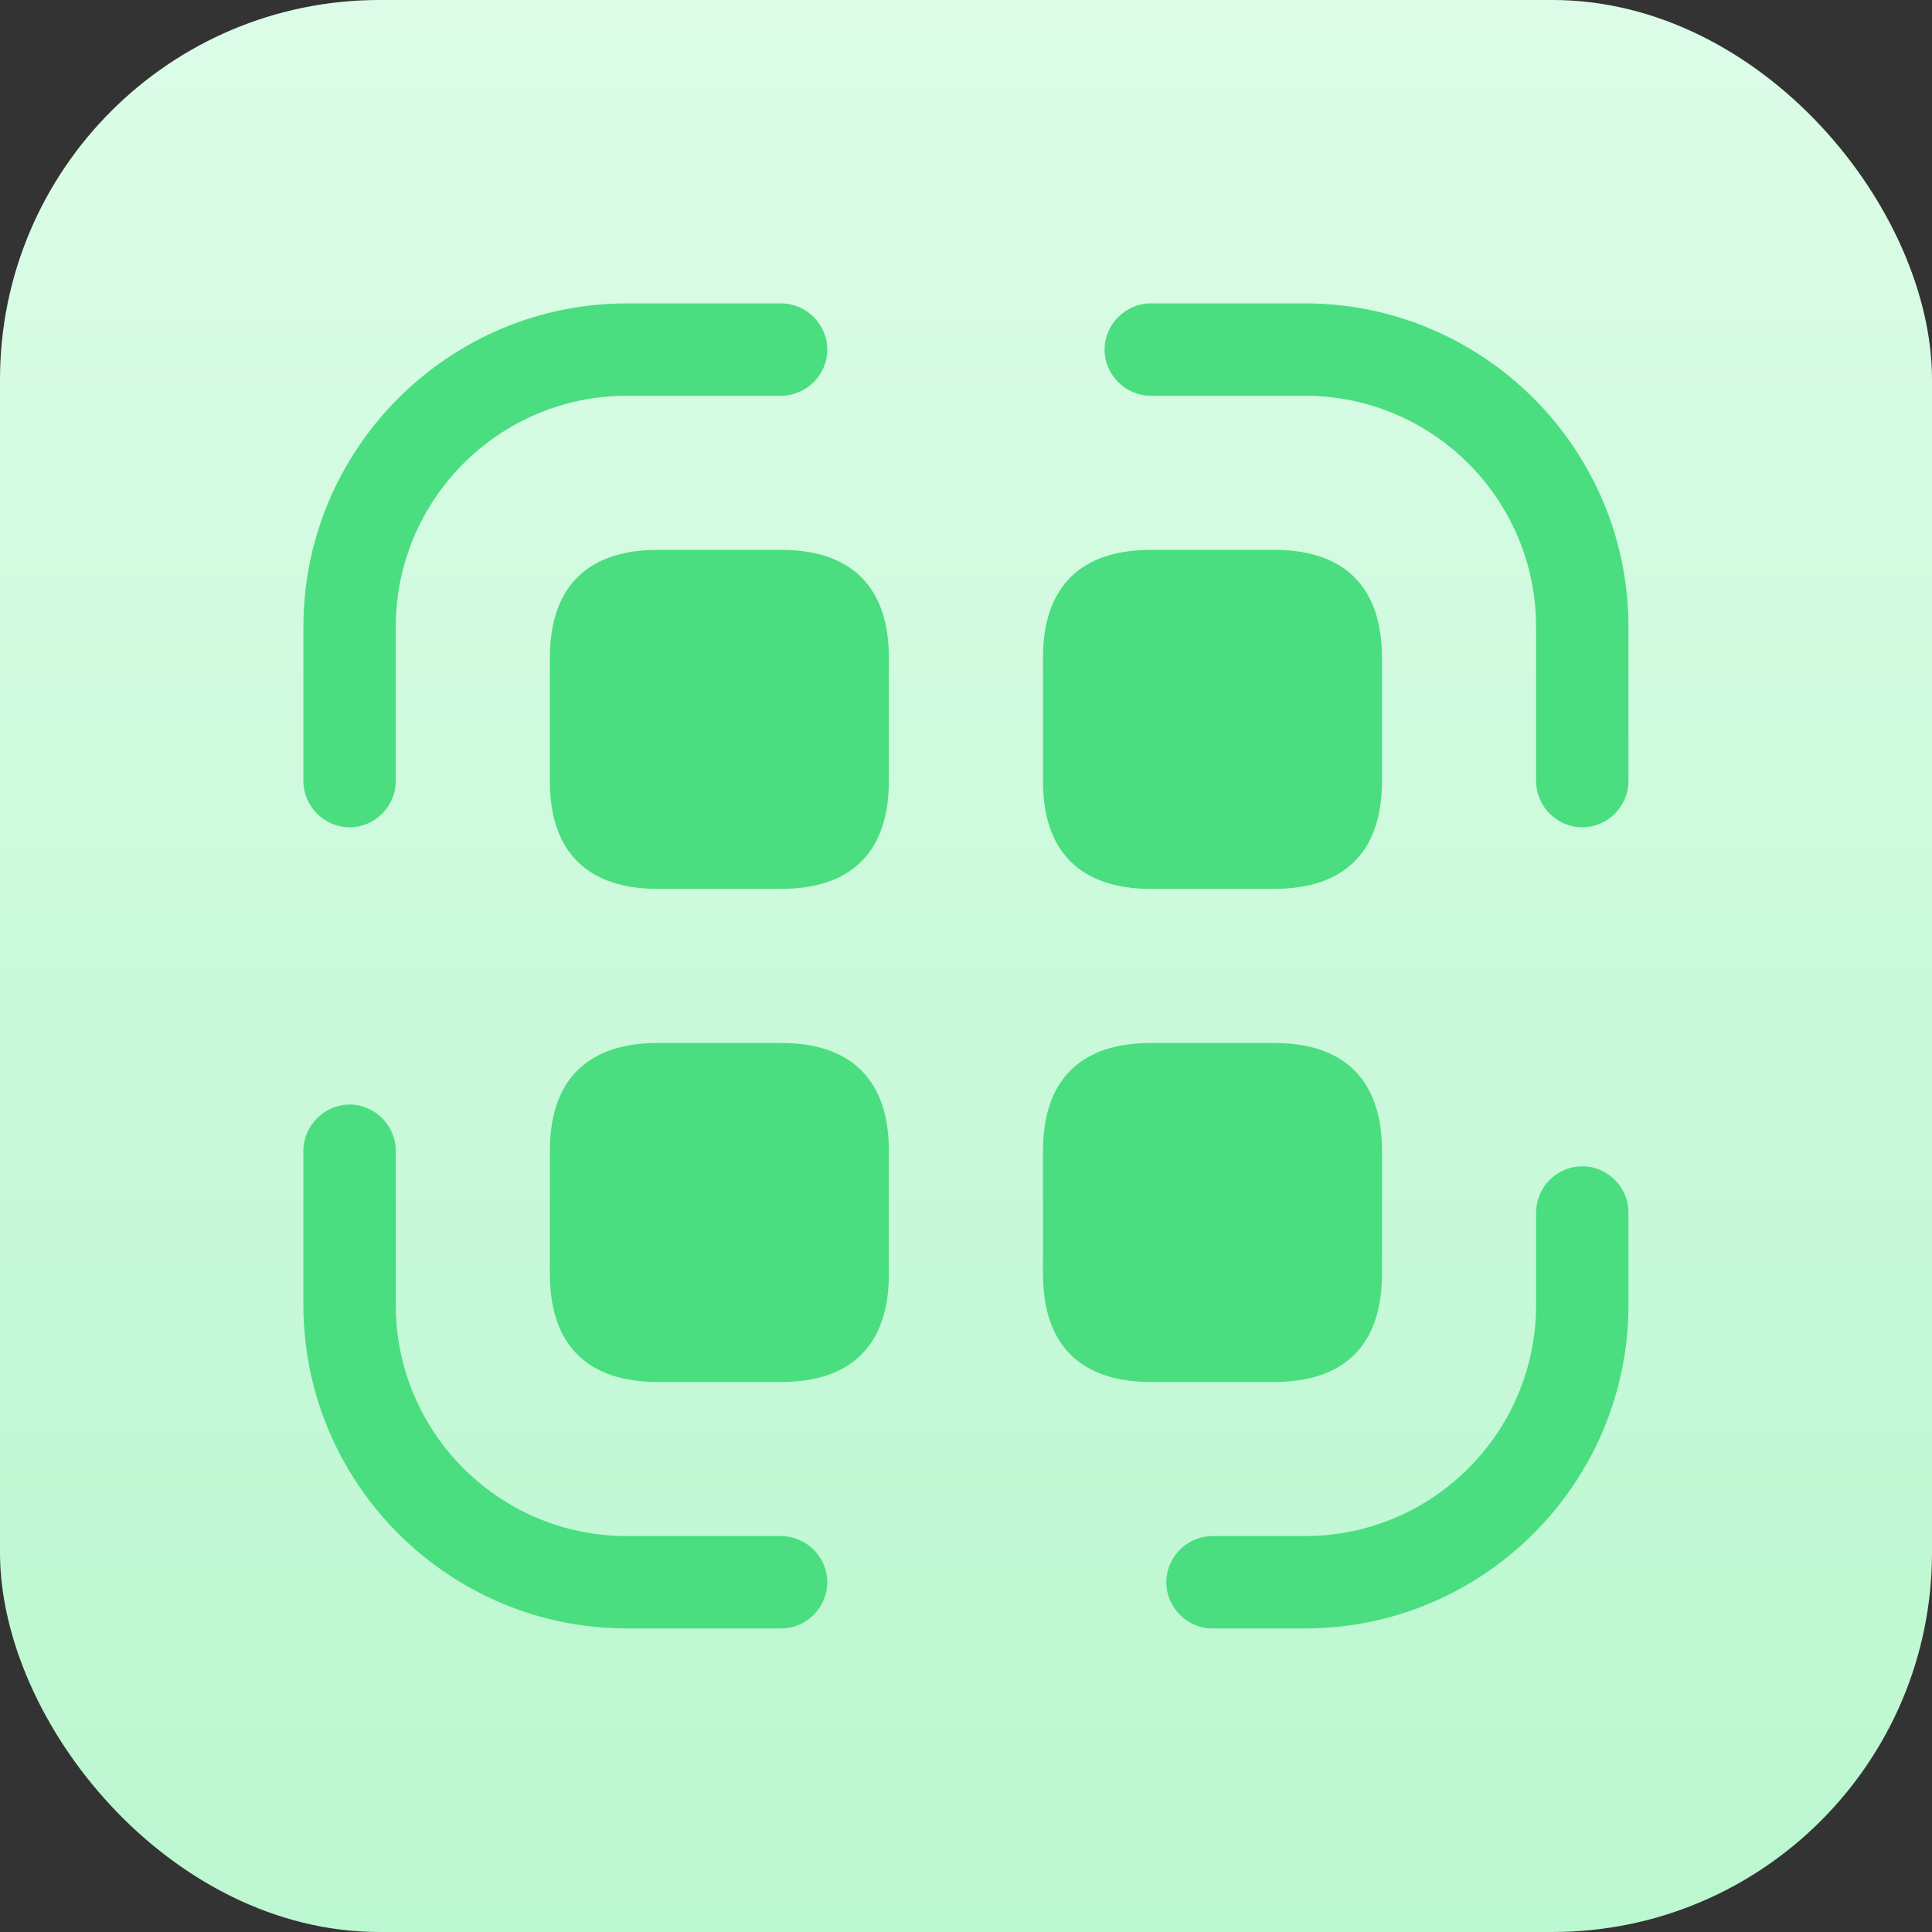
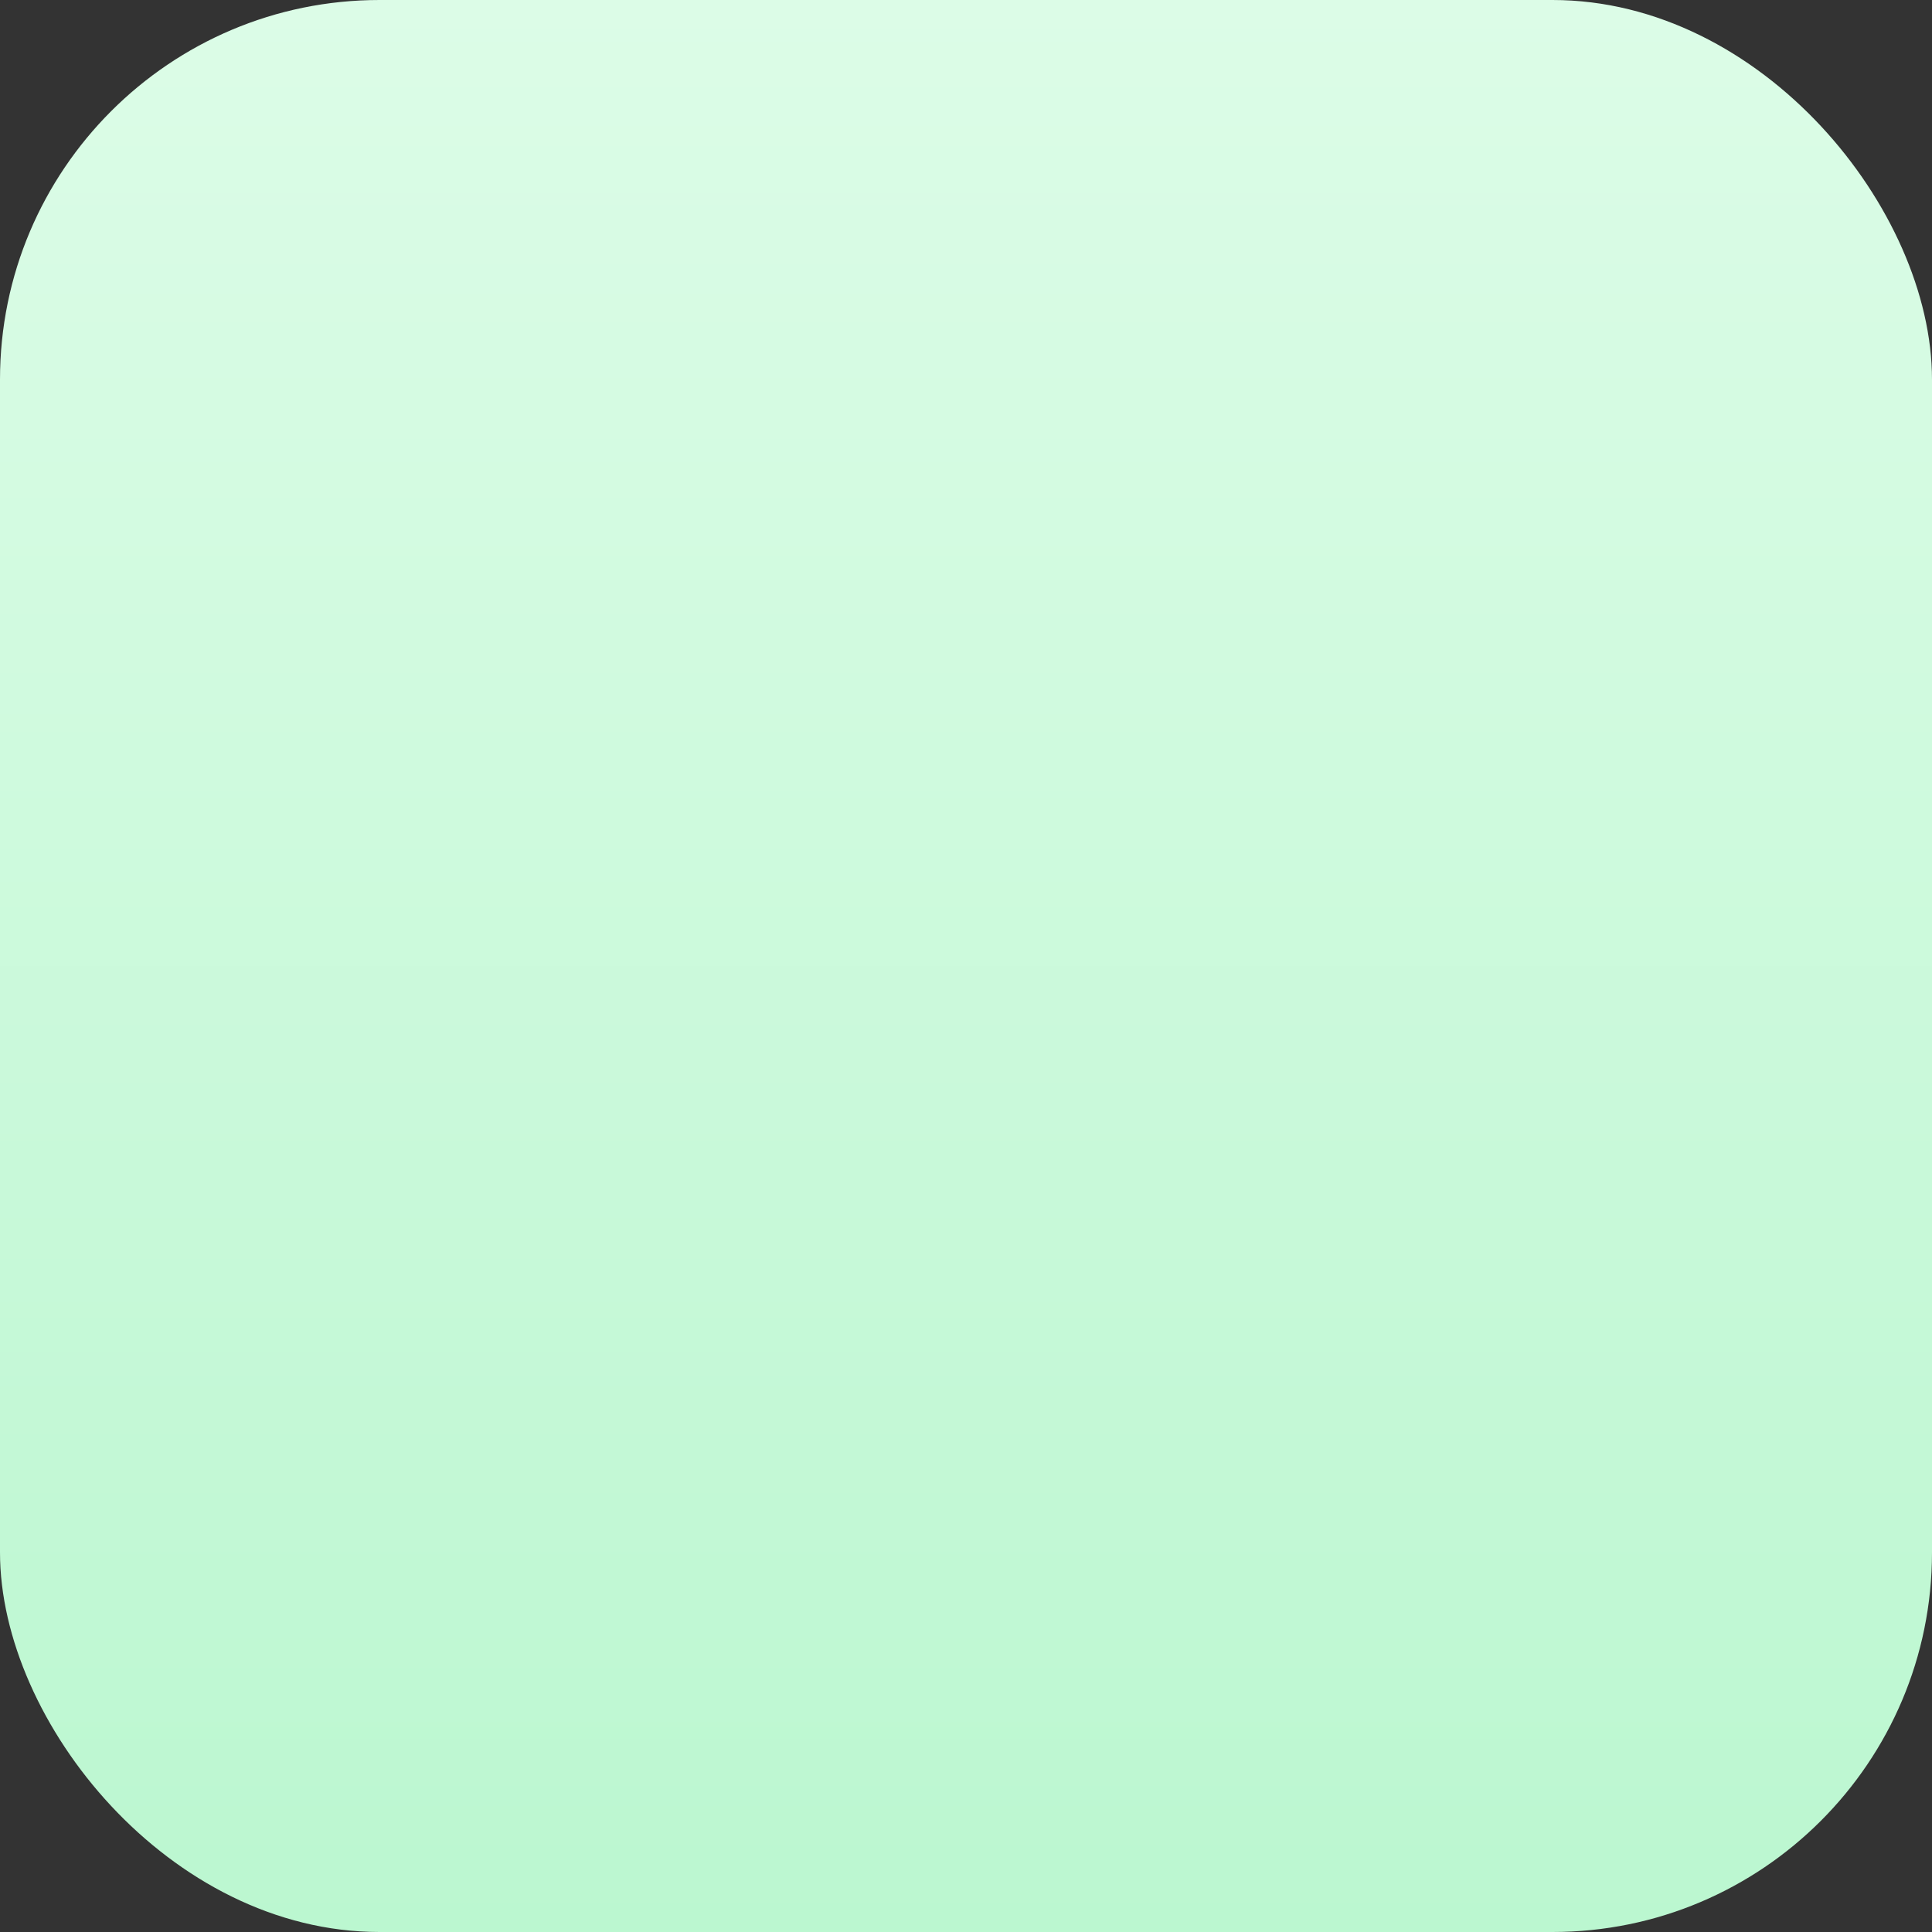
<svg xmlns="http://www.w3.org/2000/svg" width="128" height="128" viewBox="0 0 128 128" fill="none">
  <rect x="0" y="0" width="128" height="128" fill="#333333" stroke="none" />
  <desc> Created with Pixso. </desc>
  <defs>
    <clipPath id="clip166_497">
-       <rect id="Frame 446" rx="25.143" width="128" height="128" fill="white" fill-opacity="0" />
-     </clipPath>
+       </clipPath>
    <linearGradient x1="64" y1="0" x2="64" y2="128" id="paint_linear_166_497_0" gradientUnits="userSpaceOnUse">
      <stop stop-color="#DCFCE7" />
      <stop offset="1" stop-color="#BBF7D0" />
    </linearGradient>
  </defs>
  <rect id="Frame 446" rx="25.143" width="128" height="128" fill="url(#paint_linear_166_497_0)" fill-opacity="1" />
  <g clip-path="url(#clip166_497)">
-     <rect id="vuesax/bold/scan-barcode" width="98" height="98" transform="translate(15 15)" fill="#FFFFFF" fill-opacity="0" />
    <path id="Vector" d="M23.16 54.81C21.49 54.81 20.1 53.42 20.1 51.75L20.1 41.54C20.1 29.7 29.74 20.1 41.54 20.1L51.75 20.1C53.42 20.1 54.81 21.49 54.81 23.16C54.81 24.84 53.42 26.22 51.75 26.22L41.54 26.22C33.08 26.22 26.22 33.08 26.22 41.54L26.22 51.75C26.22 53.42 24.84 54.81 23.16 54.81Z" fill="#4ADE80" fill-opacity="1" fill-rule="nonzero" />
    <path id="Vector" d="M104.83 54.81C103.15 54.81 101.77 53.42 101.77 51.75L101.77 41.54C101.77 33.08 94.91 26.22 86.45 26.22L76.25 26.22C74.57 26.22 73.18 24.84 73.18 23.16C73.18 21.49 74.57 20.1 76.25 20.1L86.45 20.1C98.25 20.1 107.89 29.7 107.89 41.54L107.89 51.75C107.89 53.42 106.5 54.81 104.83 54.81Z" fill="#4ADE80" fill-opacity="1" fill-rule="nonzero" />
    <path id="Vector" d="M86.45 107.89L80.33 107.89C78.65 107.89 77.27 106.5 77.27 104.83C77.27 103.15 78.65 101.77 80.33 101.77L86.45 101.77C94.91 101.77 101.77 94.91 101.77 86.45L101.77 80.33C101.77 78.65 103.15 77.27 104.83 77.27C106.5 77.27 107.89 78.65 107.89 80.33L107.89 86.45C107.89 98.29 98.25 107.89 86.45 107.89Z" fill="#4ADE80" fill-opacity="1" fill-rule="nonzero" />
-     <path id="Vector" d="M51.75 107.89L41.54 107.89C29.74 107.89 20.1 98.3 20.1 86.45L20.1 76.25C20.1 74.57 21.49 73.18 23.16 73.18C24.84 73.18 26.22 74.57 26.22 76.25L26.22 86.45C26.22 94.91 33.08 101.77 41.54 101.77L51.75 101.77C53.42 101.77 54.81 103.15 54.81 104.83C54.81 106.5 53.42 107.89 51.75 107.89Z" fill="#4ADE80" fill-opacity="1" fill-rule="nonzero" />
-     <path id="Vector" d="M51.75 36.43L43.58 36.43C38.92 36.43 36.43 38.88 36.43 43.58L36.43 51.75C36.43 56.44 38.92 58.89 43.58 58.89L51.75 58.89C56.4 58.89 58.89 56.44 58.89 51.75L58.89 43.58C58.89 38.88 56.4 36.43 51.75 36.43Z" fill="#4ADE80" fill-opacity="1" fill-rule="nonzero" />
-     <path id="Vector" d="M84.41 36.43L76.25 36.43C71.59 36.43 69.1 38.88 69.1 43.58L69.1 51.75C69.1 56.44 71.59 58.89 76.25 58.89L84.41 58.89C89.07 58.89 91.56 56.44 91.56 51.75L91.56 43.58C91.56 38.88 89.07 36.43 84.41 36.43Z" fill="#4ADE80" fill-opacity="1" fill-rule="nonzero" />
+     <path id="Vector" d="M84.41 36.43C71.59 36.43 69.1 38.88 69.1 43.58L69.1 51.75C69.1 56.44 71.59 58.89 76.25 58.89L84.41 58.89C89.07 58.89 91.56 56.44 91.56 51.75L91.56 43.58C91.56 38.88 89.07 36.43 84.41 36.43Z" fill="#4ADE80" fill-opacity="1" fill-rule="nonzero" />
    <path id="Vector" d="M51.75 69.1L43.58 69.1C38.92 69.1 36.43 71.55 36.43 76.25L36.43 84.41C36.43 89.11 38.92 91.56 43.58 91.56L51.75 91.56C56.4 91.56 58.89 89.11 58.89 84.41L58.89 76.25C58.89 71.55 56.4 69.1 51.75 69.1Z" fill="#4ADE80" fill-opacity="1" fill-rule="nonzero" />
-     <path id="Vector" d="M84.41 69.1L76.25 69.1C71.59 69.1 69.1 71.55 69.1 76.25L69.1 84.41C69.1 89.11 71.59 91.56 76.25 91.56L84.41 91.56C89.07 91.56 91.56 89.11 91.56 84.41L91.56 76.25C91.56 71.55 89.07 69.1 84.41 69.1Z" fill="#4ADE80" fill-opacity="1" fill-rule="nonzero" />
    <g opacity="0" />
  </g>
</svg>